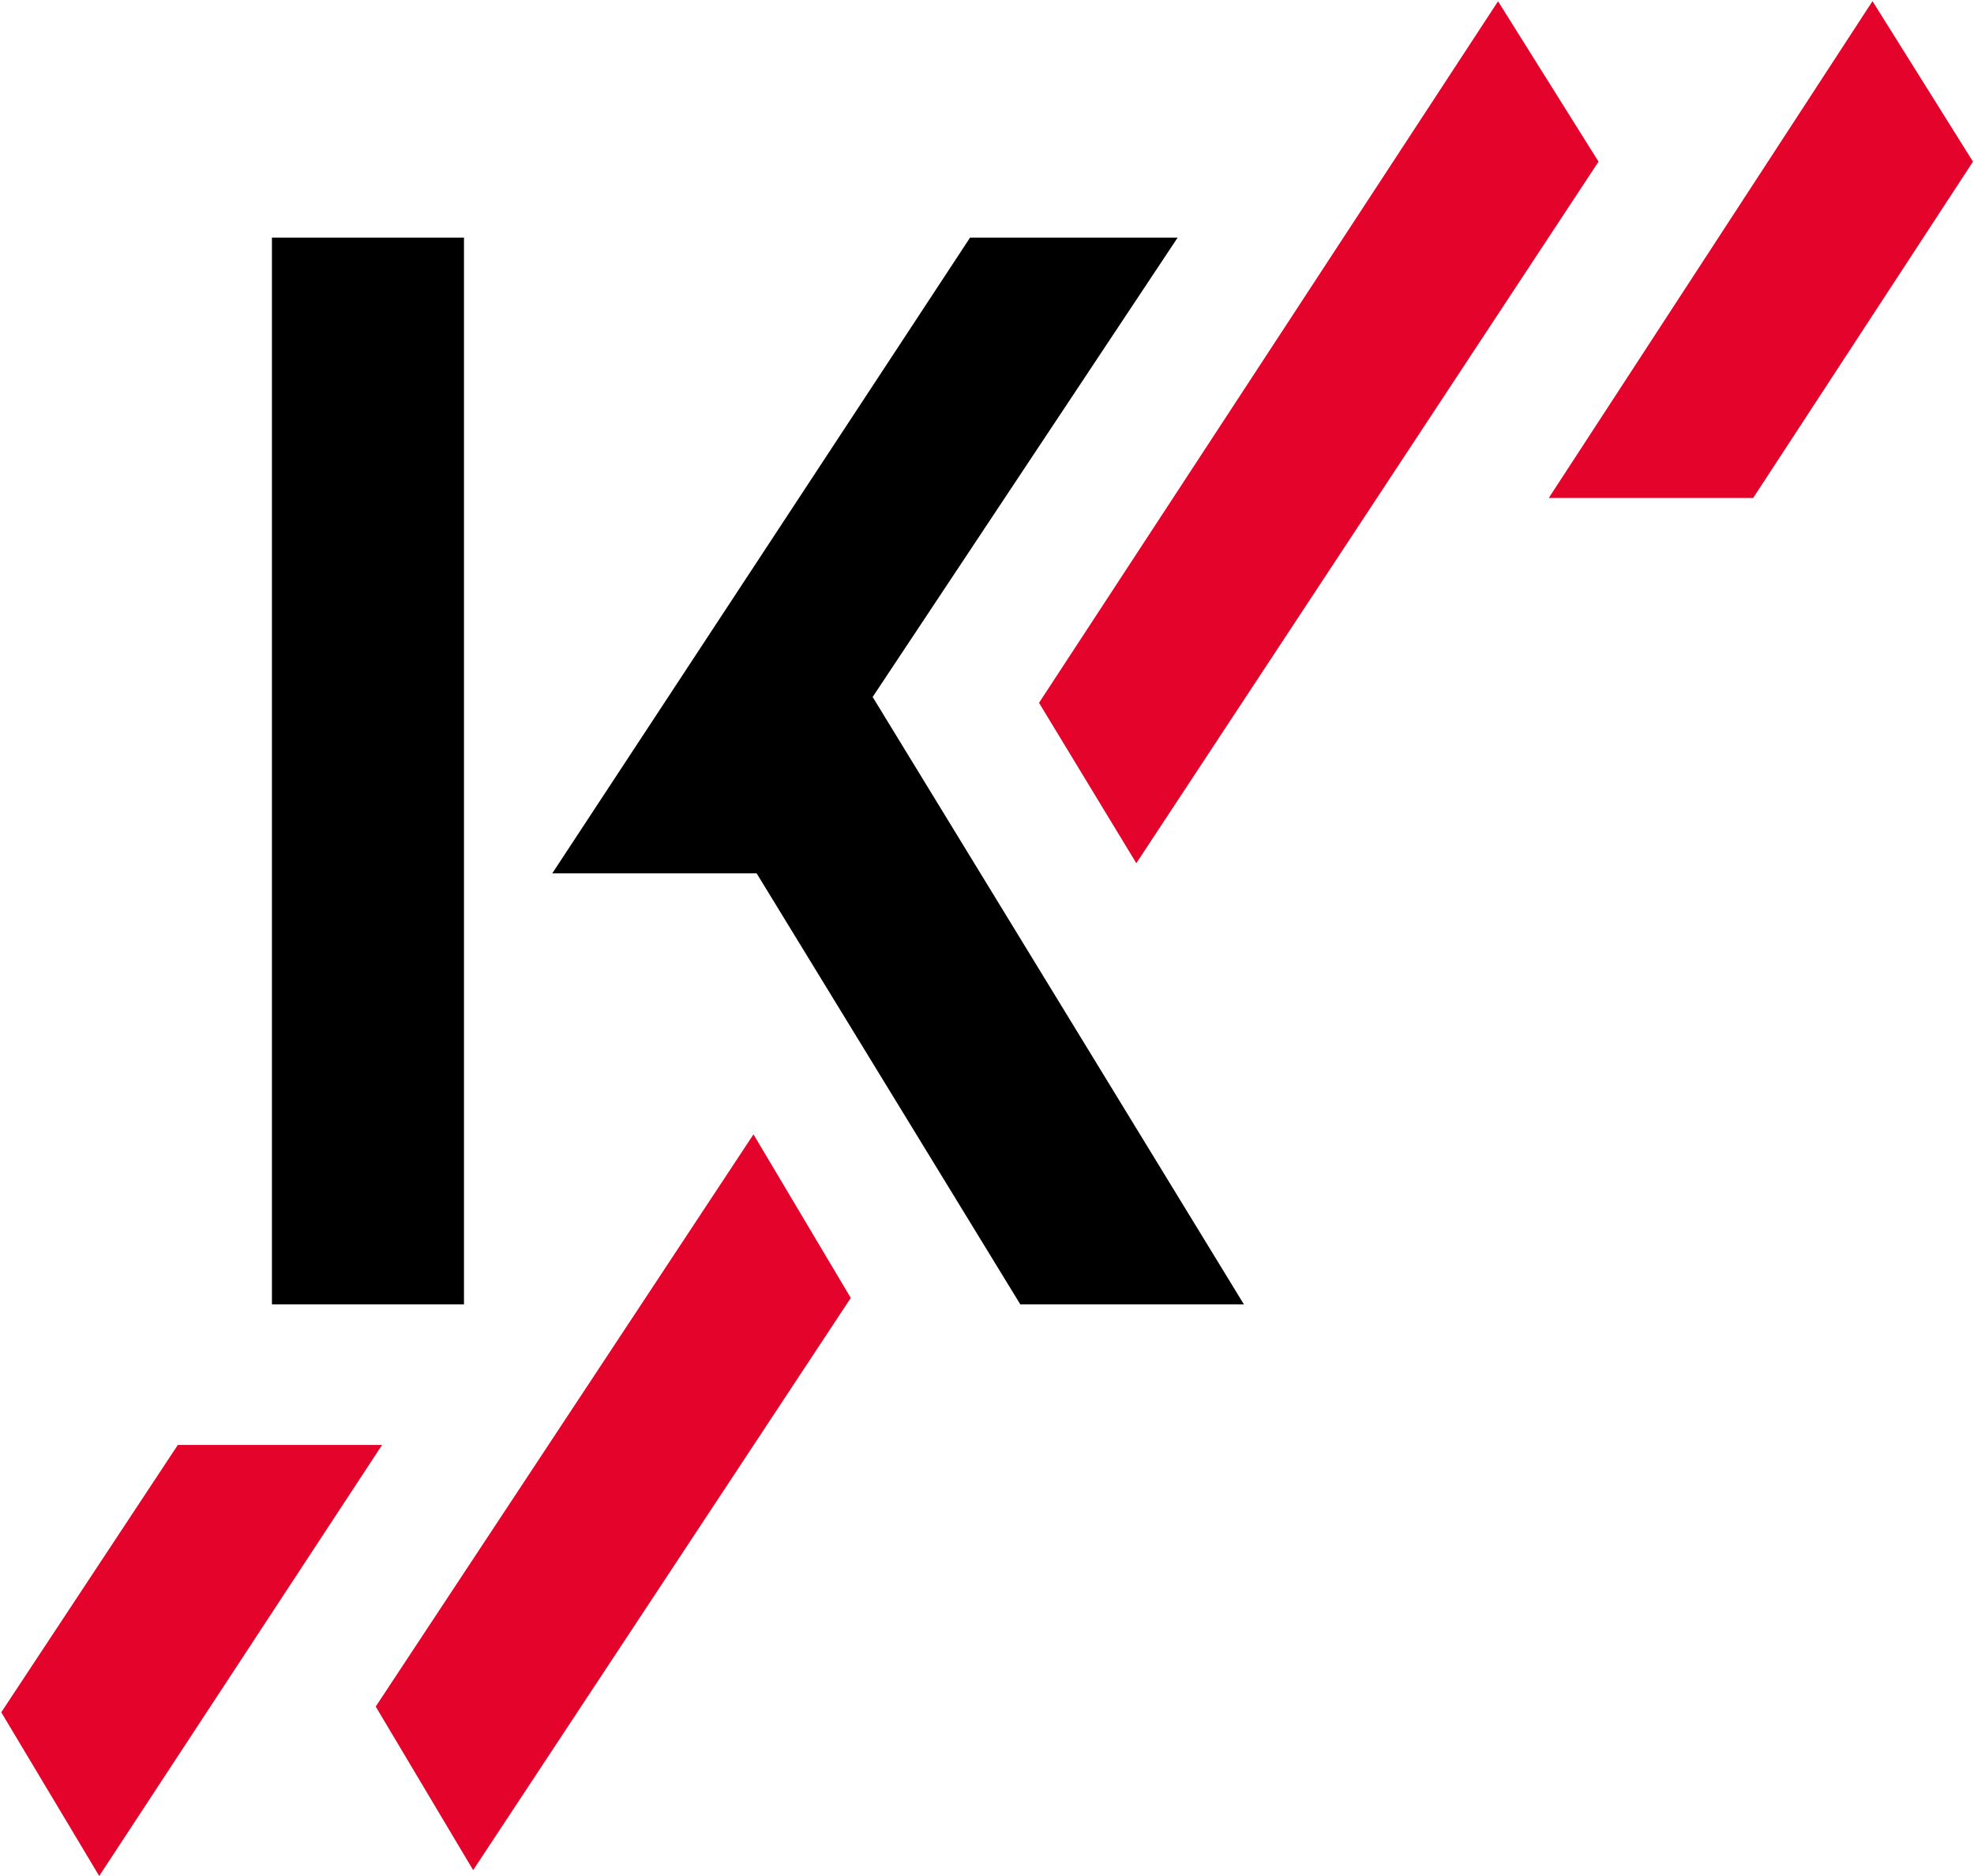
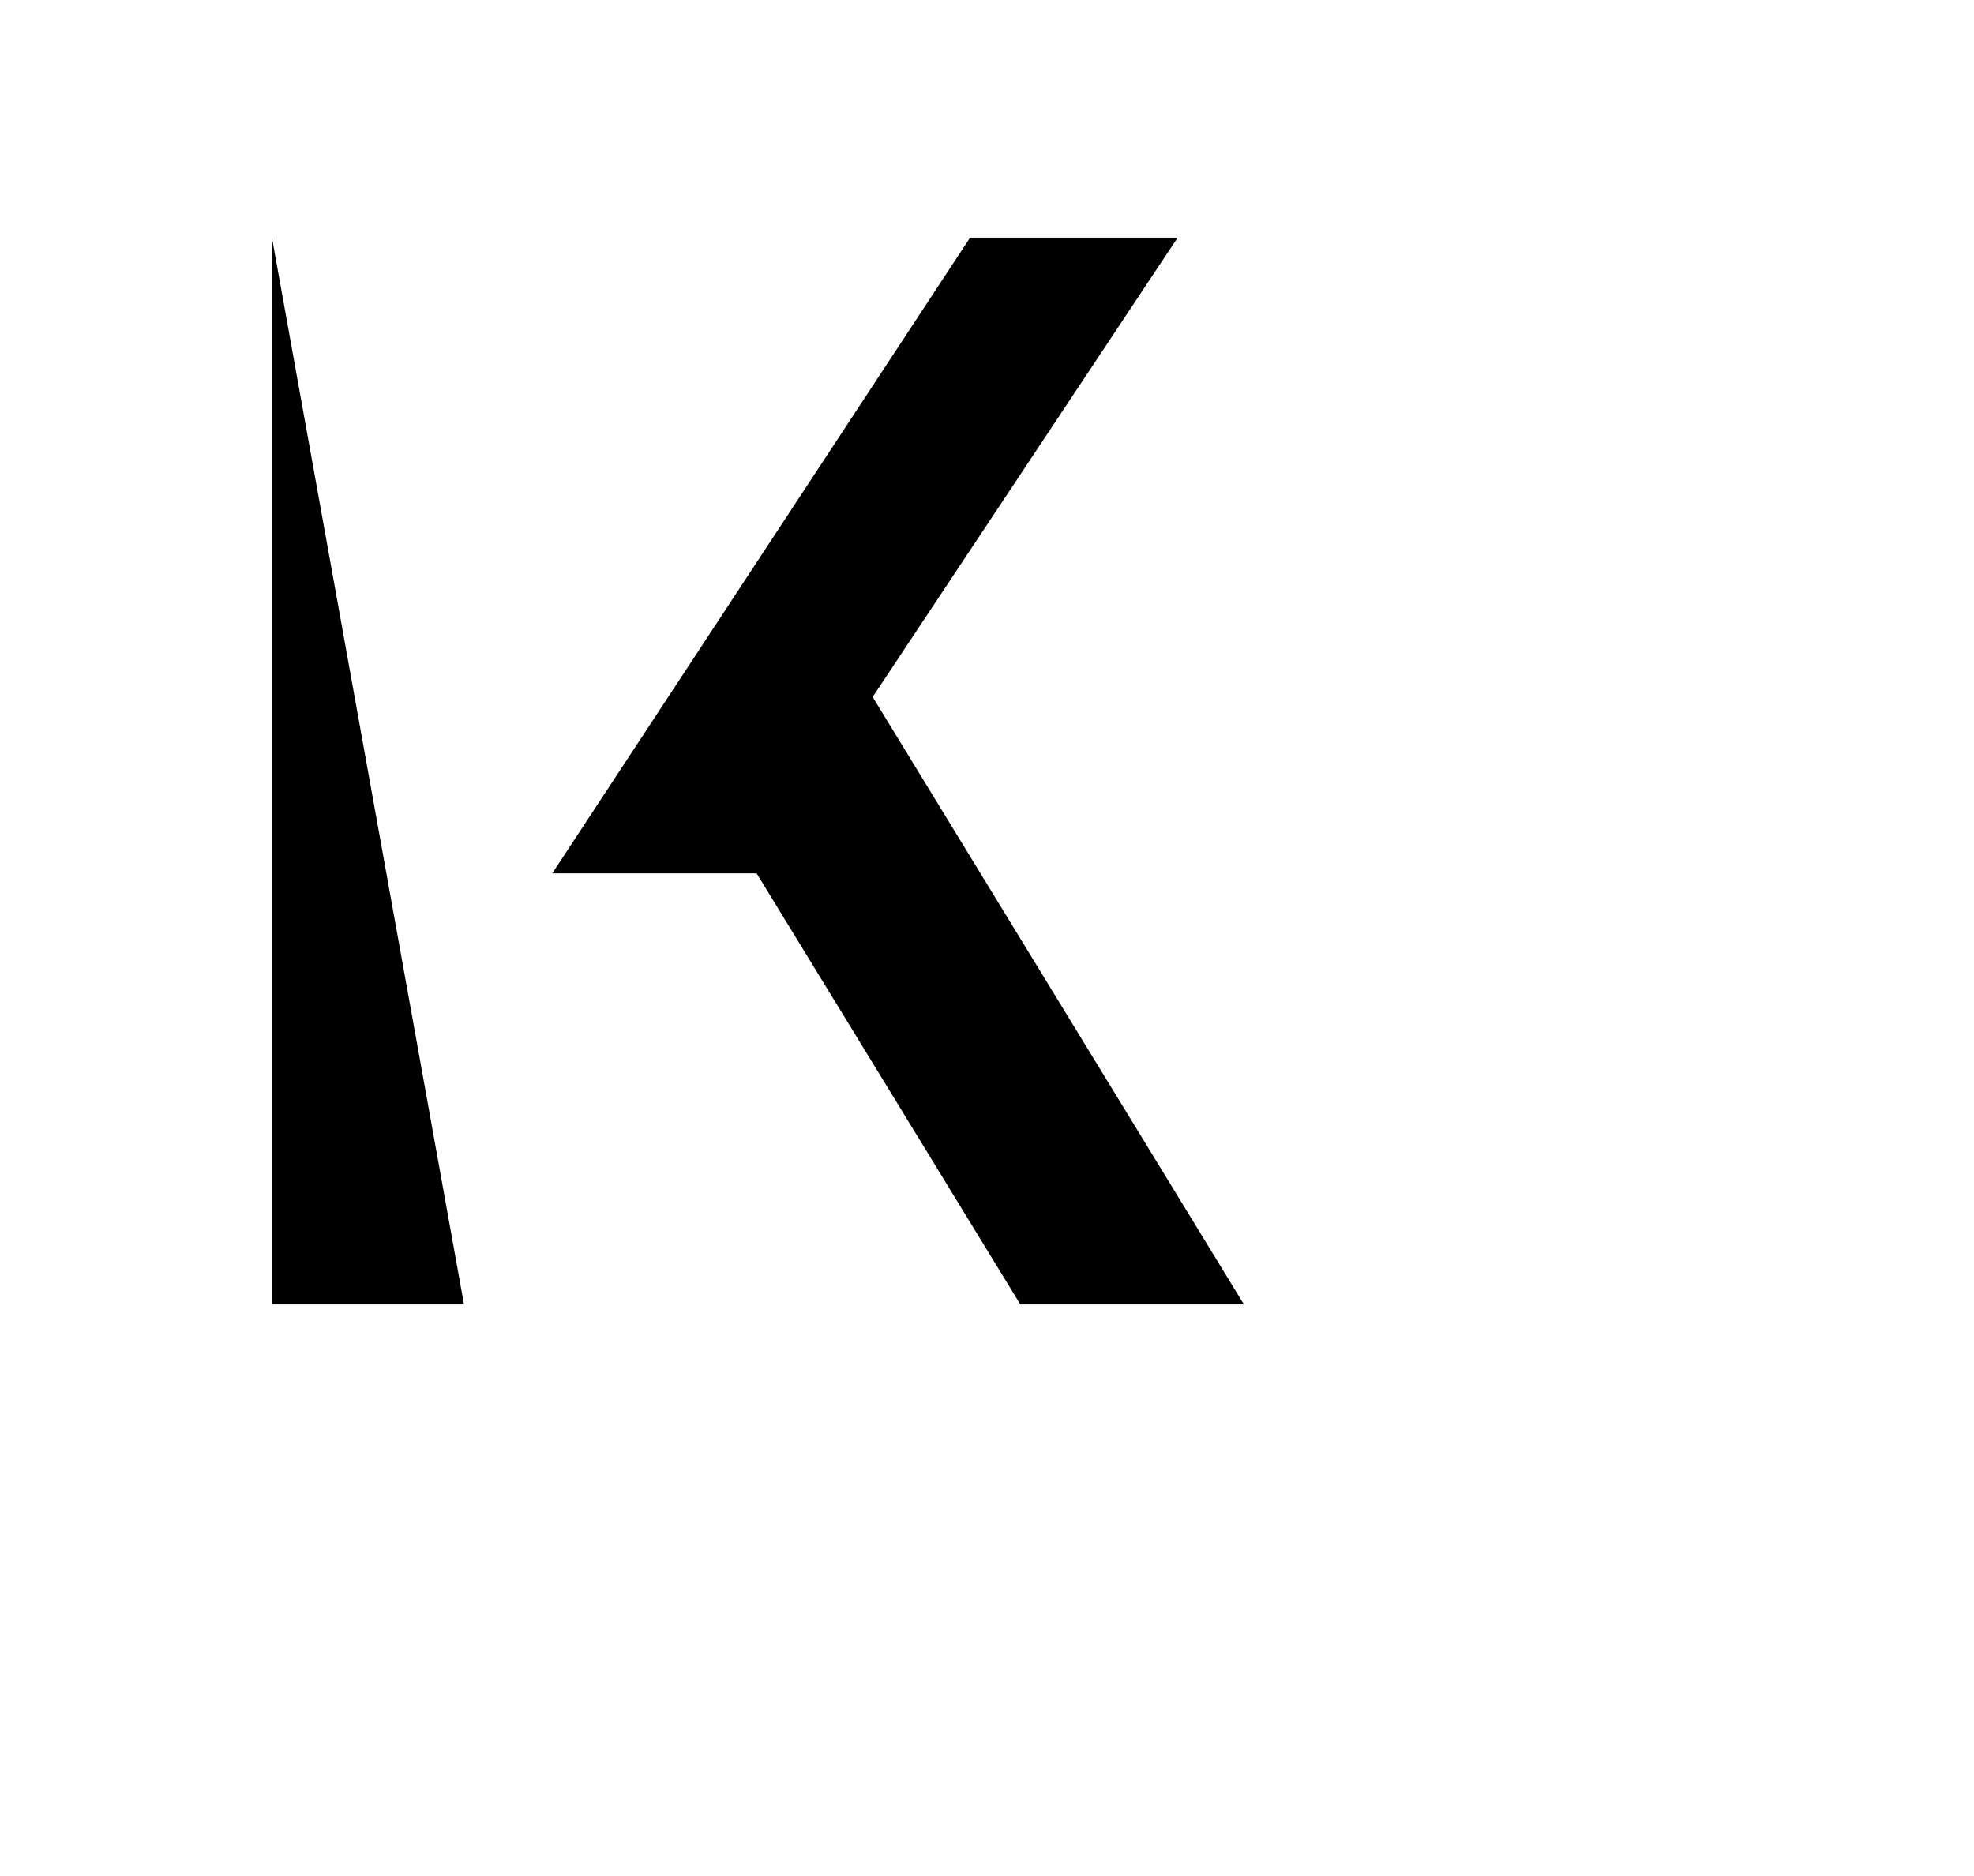
<svg xmlns="http://www.w3.org/2000/svg" version="1.2" viewBox="0 0 1552 1475" width="1552" height="1475">
  <style>.a{fill:#e4032b}</style>
-   <path class="a" d="m295.4 1341.8l76.6 128.6 296.9-449.9-76.5-128.6zm521.5-789.2l76.5 126.1 363.4-551.6-79-126.1zm655.3-551.7l-254.5 390.6h160.7l172.8-264.4zm-1332.4 1135.2l-138.8 210.2 77 128.7 222.4-338.9z" />
-   <path fill-rule="evenodd" d="m213.8 186.8v838.8h151v-838.8zm472.3 361.2l239.8-361.2h-163.2l-328.5 499.9h160.7l207.3 338.9h175.8z" />
+   <path fill-rule="evenodd" d="m213.8 186.8v838.8h151zm472.3 361.2l239.8-361.2h-163.2l-328.5 499.9h160.7l207.3 338.9h175.8z" />
</svg>